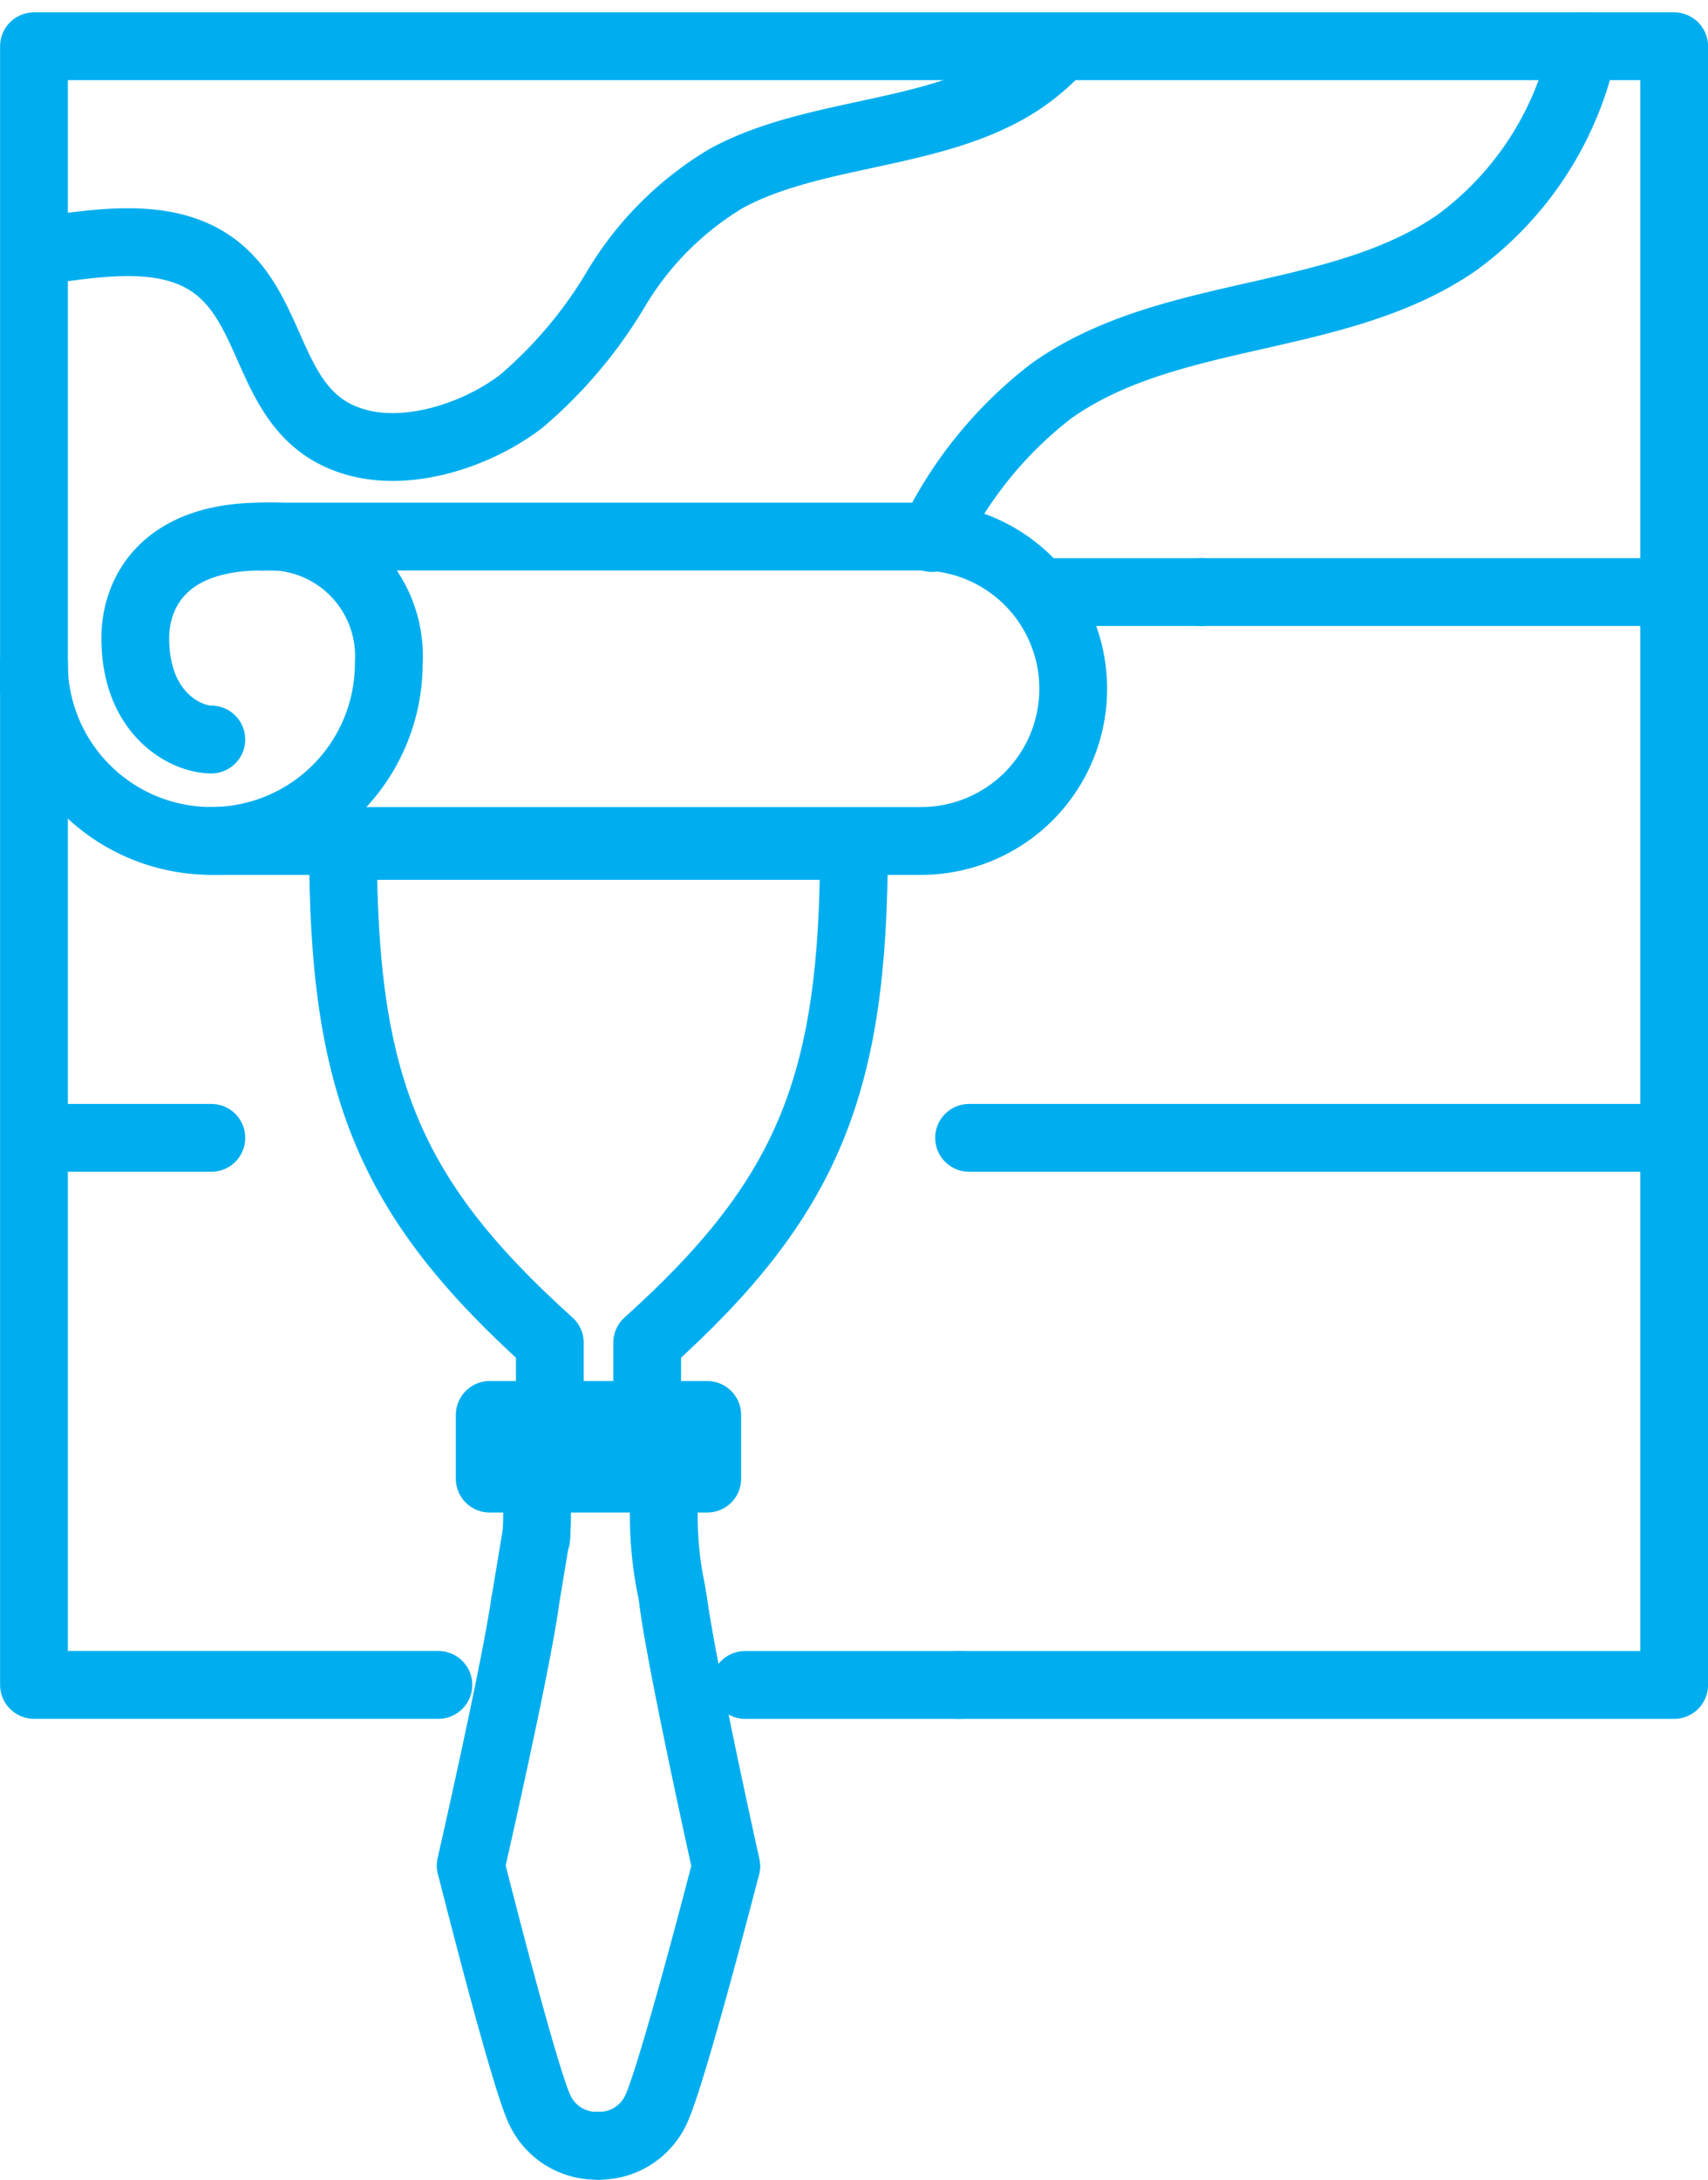
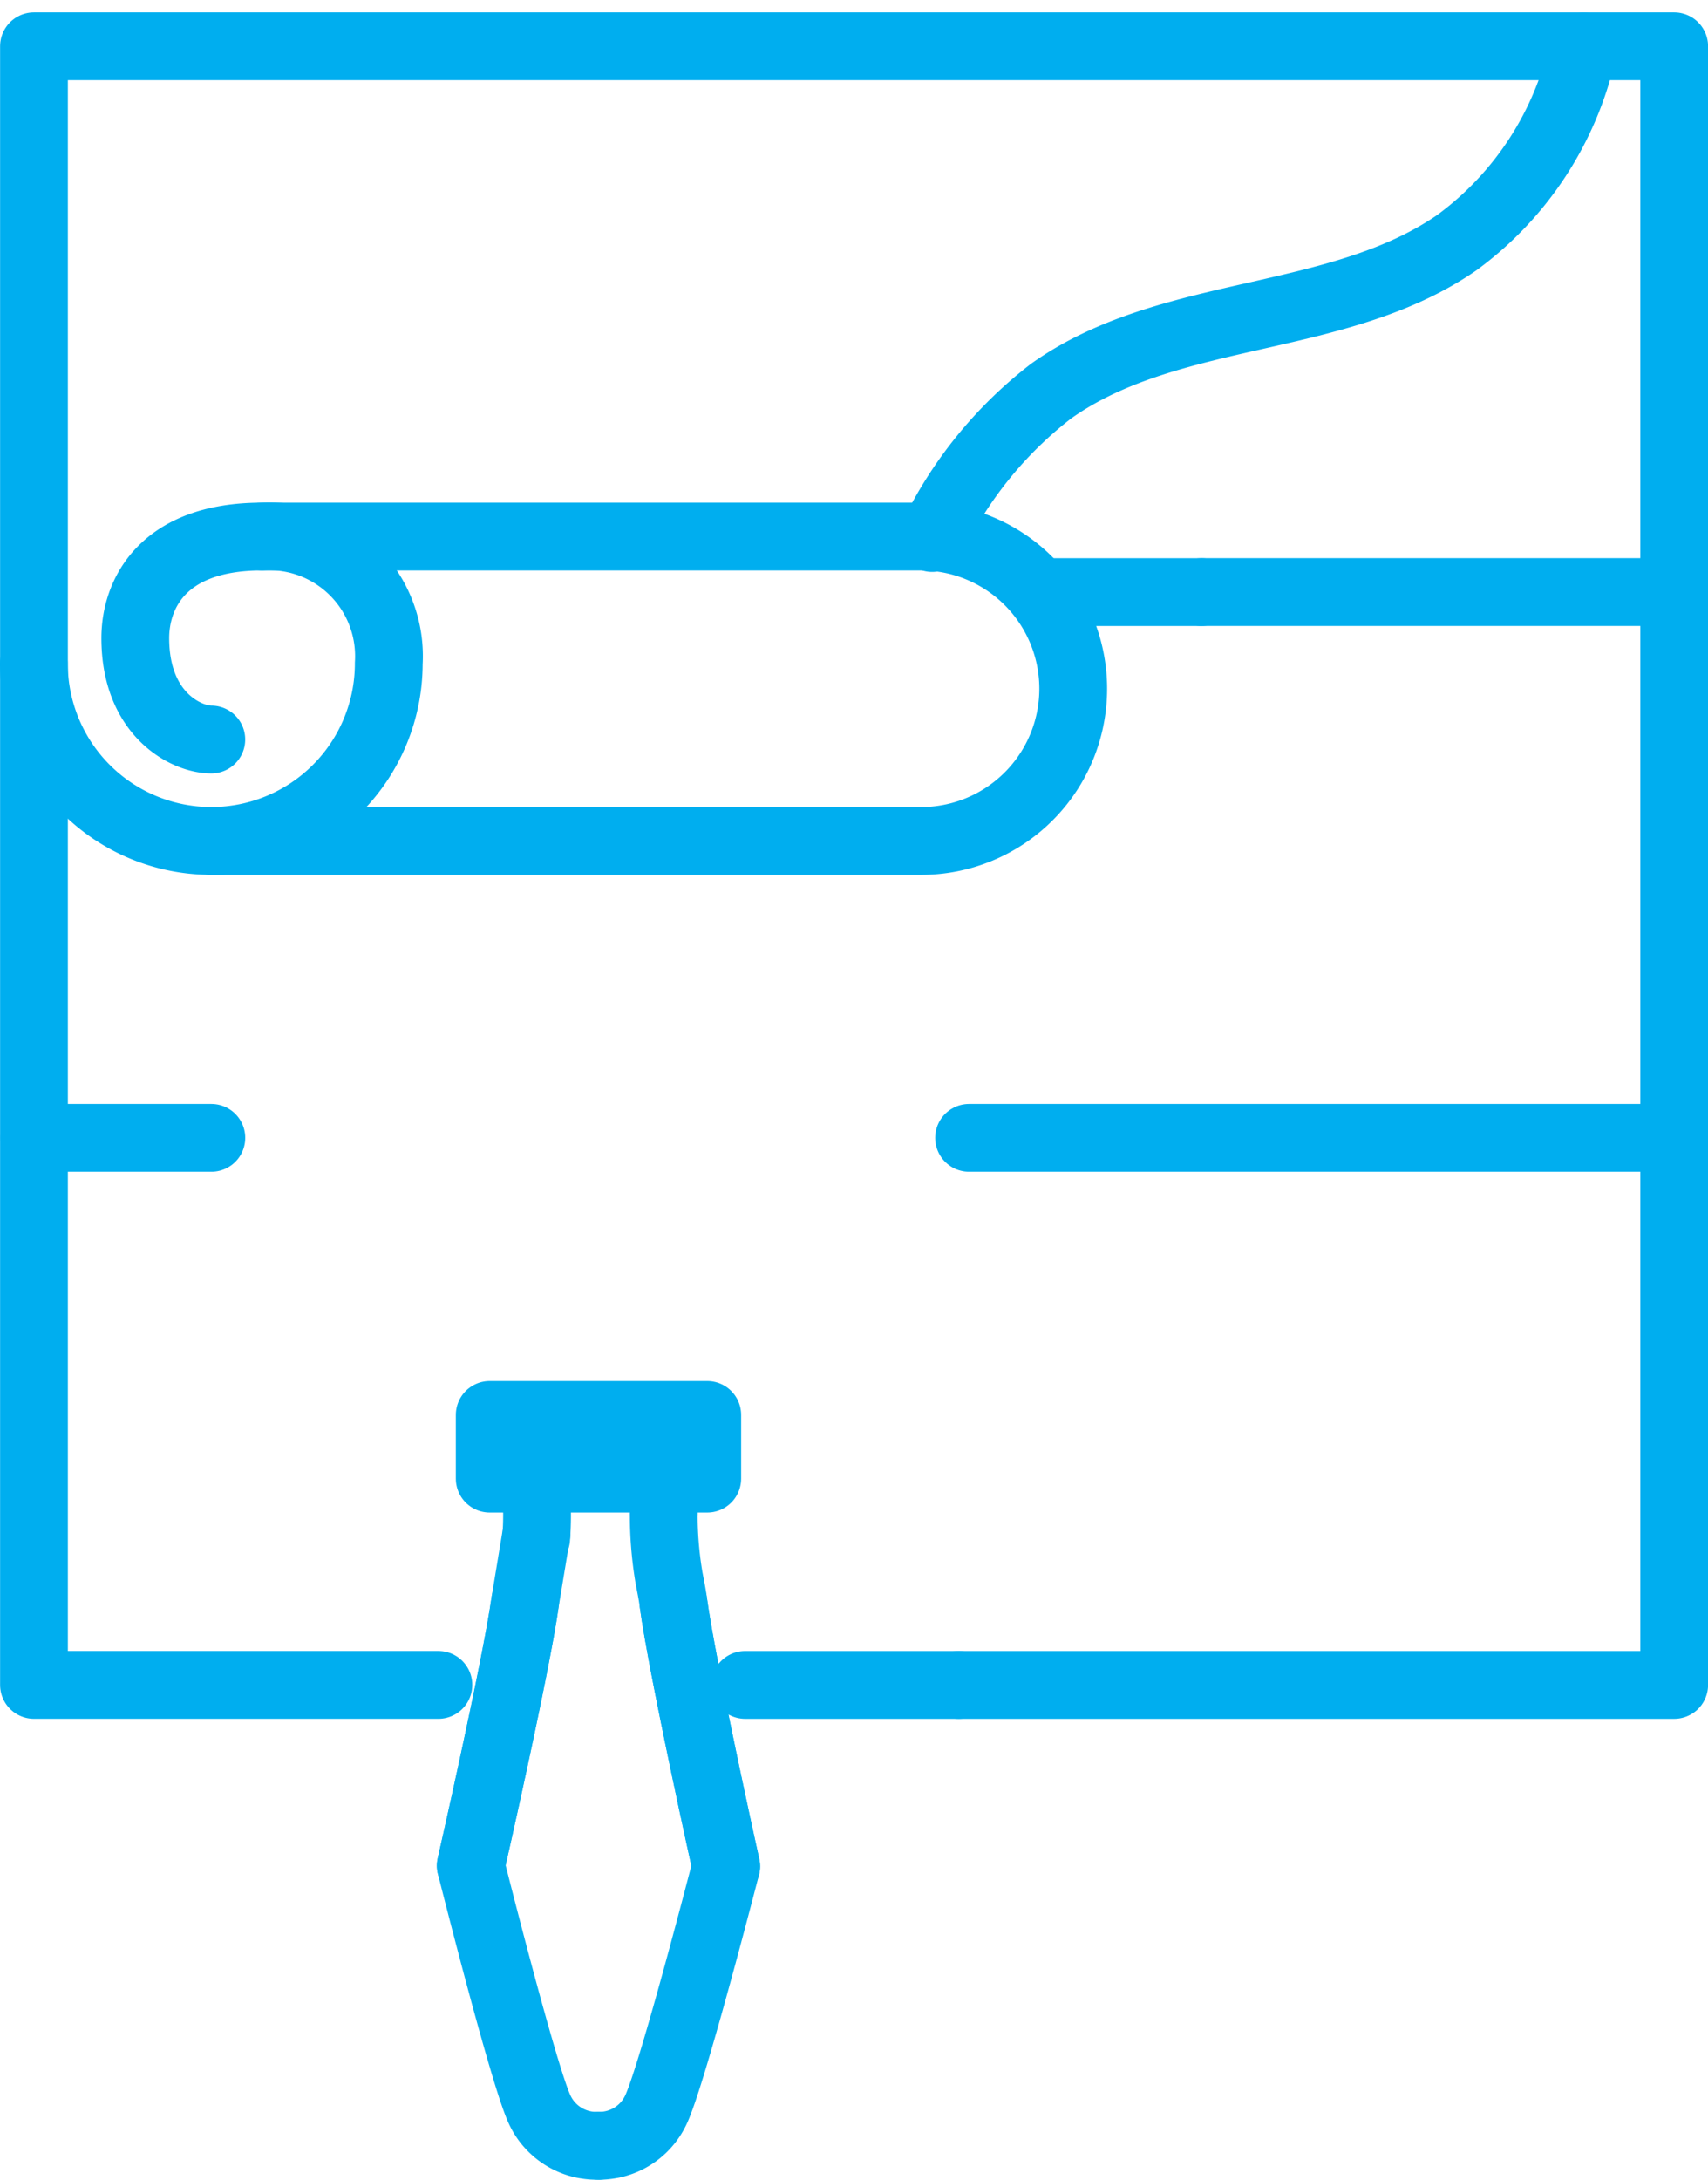
<svg xmlns="http://www.w3.org/2000/svg" width="75.601" height="96.422" viewBox="0 0 75.601 96.422">
  <g id="Group_1317" data-name="Group 1317" transform="translate(-236.925 -301.933)">
    <path id="Path_3214" data-name="Path 3214" d="M246.278,321.866c-1.12,0-3.365-1.123-3.365-4.488,0-1.86,1.123-4.49,5.61-4.49a5.3,5.3,0,0,1,5.61,5.61,7.854,7.854,0,1,1-15.708,0" transform="translate(0 12.781)" fill="none" stroke="#00aeef" stroke-linecap="round" stroke-linejoin="round" stroke-width="3" />
    <path id="Path_3215" data-name="Path 3215" d="M243.895,312.888h29.173a6.732,6.732,0,1,1,0,13.465H241.65" transform="translate(4.628 12.781)" fill="none" stroke="#00aeef" stroke-linecap="round" stroke-linejoin="round" stroke-width="3" />
-     <line id="Line_194" data-name="Line 194" y1="1.122" transform="translate(238.425 331.28)" fill="none" stroke="#00aeef" stroke-linecap="round" stroke-linejoin="round" stroke-width="3" />
    <g id="Group_3256" data-name="Group 3256">
      <g id="Group_1310" data-name="Group 1310" transform="translate(238.426 303.98)">
        <g id="Group_1309" data-name="Group 1309">
          <path id="Path_3216" data-name="Path 3216" d="M256.328,376.469h-17.9V303.981h72.6v72.489H279.362" transform="translate(-238.425 -303.981)" fill="none" stroke="#00aeef" stroke-linecap="round" stroke-linejoin="round" stroke-width="3" />
          <path id="Path_3217" data-name="Path 3217" d="M245.778,333.752" transform="translate(-227.874 -261.262)" fill="none" stroke="#00aeef" stroke-linecap="round" stroke-linejoin="round" stroke-width="3" />
          <path id="Path_3218" data-name="Path 3218" d="M251.354,333.752" transform="translate(-219.873 -261.262)" fill="none" stroke="#00aeef" stroke-linecap="round" stroke-linejoin="round" stroke-width="3" />
-           <path id="Path_3219" data-name="Path 3219" d="M251.354,333.752" transform="translate(-219.873 -261.262)" fill="none" stroke="#00aeef" stroke-linecap="round" stroke-linejoin="round" stroke-width="3" />
          <path id="Path_3220" data-name="Path 3220" d="M255.238,333.752" transform="translate(-214.3 -261.262)" fill="none" stroke="#00aeef" stroke-linecap="round" stroke-linejoin="round" stroke-width="3" />
          <line id="Line_195" data-name="Line 195" x2="20.917" transform="translate(51.683 24.144)" fill="none" stroke="#00aeef" stroke-linecap="round" stroke-linejoin="round" stroke-width="3" />
          <path id="Path_3221" data-name="Path 3221" d="M259.651,313.9" transform="translate(-207.967 -289.752)" fill="none" stroke="#00aeef" stroke-linecap="round" stroke-linejoin="round" stroke-width="3" />
          <line id="Line_196" data-name="Line 196" x2="31.204" transform="translate(41.393 48.288)" fill="none" stroke="#00aeef" stroke-linecap="round" stroke-linejoin="round" stroke-width="3" />
          <path id="Path_3222" data-name="Path 3222" d="M255.238,323.812" transform="translate(-214.3 -275.525)" fill="none" stroke="#00aeef" stroke-linecap="round" stroke-linejoin="round" stroke-width="3" />
          <path id="Path_3223" data-name="Path 3223" d="M254.951,323.812" transform="translate(-214.711 -275.525)" fill="none" stroke="#00aeef" stroke-linecap="round" stroke-linejoin="round" stroke-width="3" />
          <path id="Path_3224" data-name="Path 3224" d="M254.951,323.812" transform="translate(-214.711 -275.525)" fill="none" stroke="#00aeef" stroke-linecap="round" stroke-linejoin="round" stroke-width="3" />
          <path id="Path_3225" data-name="Path 3225" d="M251.677,323.812" transform="translate(-219.409 -275.525)" fill="none" stroke="#00aeef" stroke-linecap="round" stroke-linejoin="round" stroke-width="3" />
          <path id="Path_3226" data-name="Path 3226" d="M251.354,323.812" transform="translate(-219.873 -275.525)" fill="none" stroke="#00aeef" stroke-linecap="round" stroke-linejoin="round" stroke-width="3" />
          <path id="Path_3227" data-name="Path 3227" d="M244.044,323.812" transform="translate(-230.362 -275.525)" fill="none" stroke="#00aeef" stroke-linecap="round" stroke-linejoin="round" stroke-width="3" />
          <line id="Line_197" data-name="Line 197" x2="7.833" transform="translate(0.021 48.288)" fill="none" stroke="#00aeef" stroke-linecap="round" stroke-linejoin="round" stroke-width="3" />
        </g>
        <path id="Path_3228" data-name="Path 3228" d="M248.688,303.981" transform="translate(-223.698 -303.981)" fill="none" stroke="#00aeef" stroke-linecap="round" stroke-linejoin="round" stroke-width="3" />
        <path id="Path_3229" data-name="Path 3229" d="M248.688,313.9" transform="translate(-223.698 -289.752)" fill="none" stroke="#00aeef" stroke-linecap="round" stroke-linejoin="round" stroke-width="3" />
      </g>
      <g id="Group_1316" data-name="Group 1316" transform="translate(252.107 339.355)">
        <g id="Group_1311" data-name="Group 1311">
-           <path id="Path_3230" data-name="Path 3230" d="M257.507,343.235v-2.749c7.146-6.431,9.153-11.422,9.153-21.977H244.044c0,10.555,2.009,15.547,9.155,21.977v2.749" transform="translate(-244.044 -318.509)" fill="none" stroke="#00aeef" stroke-linecap="round" stroke-linejoin="round" stroke-width="3" />
          <path id="Path_3231" data-name="Path 3231" d="M253.155,320.731" transform="translate(-230.971 -315.321)" fill="none" stroke="#00aeef" stroke-linecap="round" stroke-linejoin="round" stroke-width="3" />
          <path id="Path_3232" data-name="Path 3232" d="M247.28,320.731" transform="translate(-239.401 -315.321)" fill="none" stroke="#00aeef" stroke-linecap="round" stroke-linejoin="round" stroke-width="3" />
          <path id="Path_3233" data-name="Path 3233" d="M251.55,320.731" transform="translate(-233.274 -315.321)" fill="none" stroke="#00aeef" stroke-linecap="round" stroke-linejoin="round" stroke-width="3" />
          <path id="Path_3234" data-name="Path 3234" d="M250.788,320.731" transform="translate(-234.367 -315.321)" fill="none" stroke="#00aeef" stroke-linecap="round" stroke-linejoin="round" stroke-width="3" />
        </g>
        <g id="Group_1315" data-name="Group 1315" transform="translate(5.656 27.987)">
          <g id="Group_1314" data-name="Group 1314">
            <g id="Group_1313" data-name="Group 1313" transform="translate(2.846)">
              <g id="Group_1312" data-name="Group 1312">
                <path id="Path_3235" data-name="Path 3235" d="M247.536,330.02a14.017,14.017,0,0,1,.049,2.6" transform="translate(-247.536 -329.979)" fill="none" stroke="#00aeef" stroke-linecap="round" stroke-linejoin="round" stroke-width="3" />
                <path id="Path_3236" data-name="Path 3236" d="M249.875,331.556a12.591,12.591,0,0,1,.1-1.554" transform="translate(-244.18 -330.003)" fill="none" stroke="#00aeef" stroke-linecap="round" stroke-linejoin="round" stroke-width="3" />
                <path id="Path_3237" data-name="Path 3237" d="M248.69,358.6a2.761,2.761,0,0,0,2.542-1.6c.743-1.58,3.107-10.762,3.107-10.762s-1.941-8.727-2.34-11.683c-.066-.5-.166-.906-.214-1.222a16.6,16.6,0,0,1-.209-2.7" transform="translate(-245.88 -329.087)" fill="none" stroke="#00aeef" stroke-linecap="round" stroke-linejoin="round" stroke-width="3" />
              </g>
            </g>
            <path id="Path_3238" data-name="Path 3238" d="M252.389,343.933s-1.941-8.727-2.34-11.683" transform="translate(-241.084 -326.779)" fill="none" stroke="#00aeef" stroke-linecap="round" stroke-linejoin="round" stroke-width="3" />
            <path id="Path_3239" data-name="Path 3239" d="M248.773,332.242c-.414,2.953-2.406,11.671-2.406,11.671s2.311,9.194,3.044,10.779a2.761,2.761,0,0,0,2.532,1.612h.095" transform="translate(-246.367 -326.79)" fill="none" stroke="#00aeef" stroke-linecap="round" stroke-linejoin="round" stroke-width="3" />
            <path id="Path_3240" data-name="Path 3240" d="M246.367,345.692s1.992-8.717,2.406-11.671l.5-3.019" transform="translate(-246.367 -328.569)" fill="none" stroke="#00aeef" stroke-linecap="round" stroke-linejoin="round" stroke-width="3" />
          </g>
        </g>
        <path id="Path_3241" data-name="Path 3241" d="M256.34,330.255v1.409h-9.629v-2.817h9.629v1.409" transform="translate(-240.217 -303.676)" fill="none" stroke="#00aeef" stroke-linecap="round" stroke-linejoin="round" stroke-width="3" />
      </g>
    </g>
    <path id="Path_3242" data-name="Path 3242" d="M254.754,325.731a18.074,18.074,0,0,1,5.267-6.5c5.225-3.718,12.671-2.917,17.95-6.562a14.459,14.459,0,0,0,5.612-8.683" transform="translate(23.431 0.002)" fill="none" stroke="#00aeef" stroke-linecap="round" stroke-linejoin="round" stroke-width="3" />
-     <path id="Path_3243" data-name="Path 3243" d="M238.623,312.961c2.235-.324,4.449-.626,6.28.044,4.3,1.578,3.019,7.288,7.609,8.478,2.34.606,5.274-.373,7.188-1.829a19.828,19.828,0,0,0,4.261-5.072,14.114,14.114,0,0,1,4.819-4.794c3.626-1.982,8.564-1.872,12.221-3.82a9.248,9.248,0,0,0,2.535-1.958" transform="translate(0.284 0.042)" fill="none" stroke="#00aeef" stroke-linecap="round" stroke-linejoin="round" stroke-width="3" />
    <line id="Line_198" data-name="Line 198" x1="6.764" transform="translate(283.344 328.125)" fill="none" stroke="#00aeef" stroke-linecap="round" stroke-linejoin="round" stroke-width="3" />
    <line id="Line_199" data-name="Line 199" x1="9.457" transform="translate(269.905 376.469)" fill="none" stroke="#00aeef" stroke-linecap="round" stroke-linejoin="round" stroke-width="3" />
  </g>
</svg>